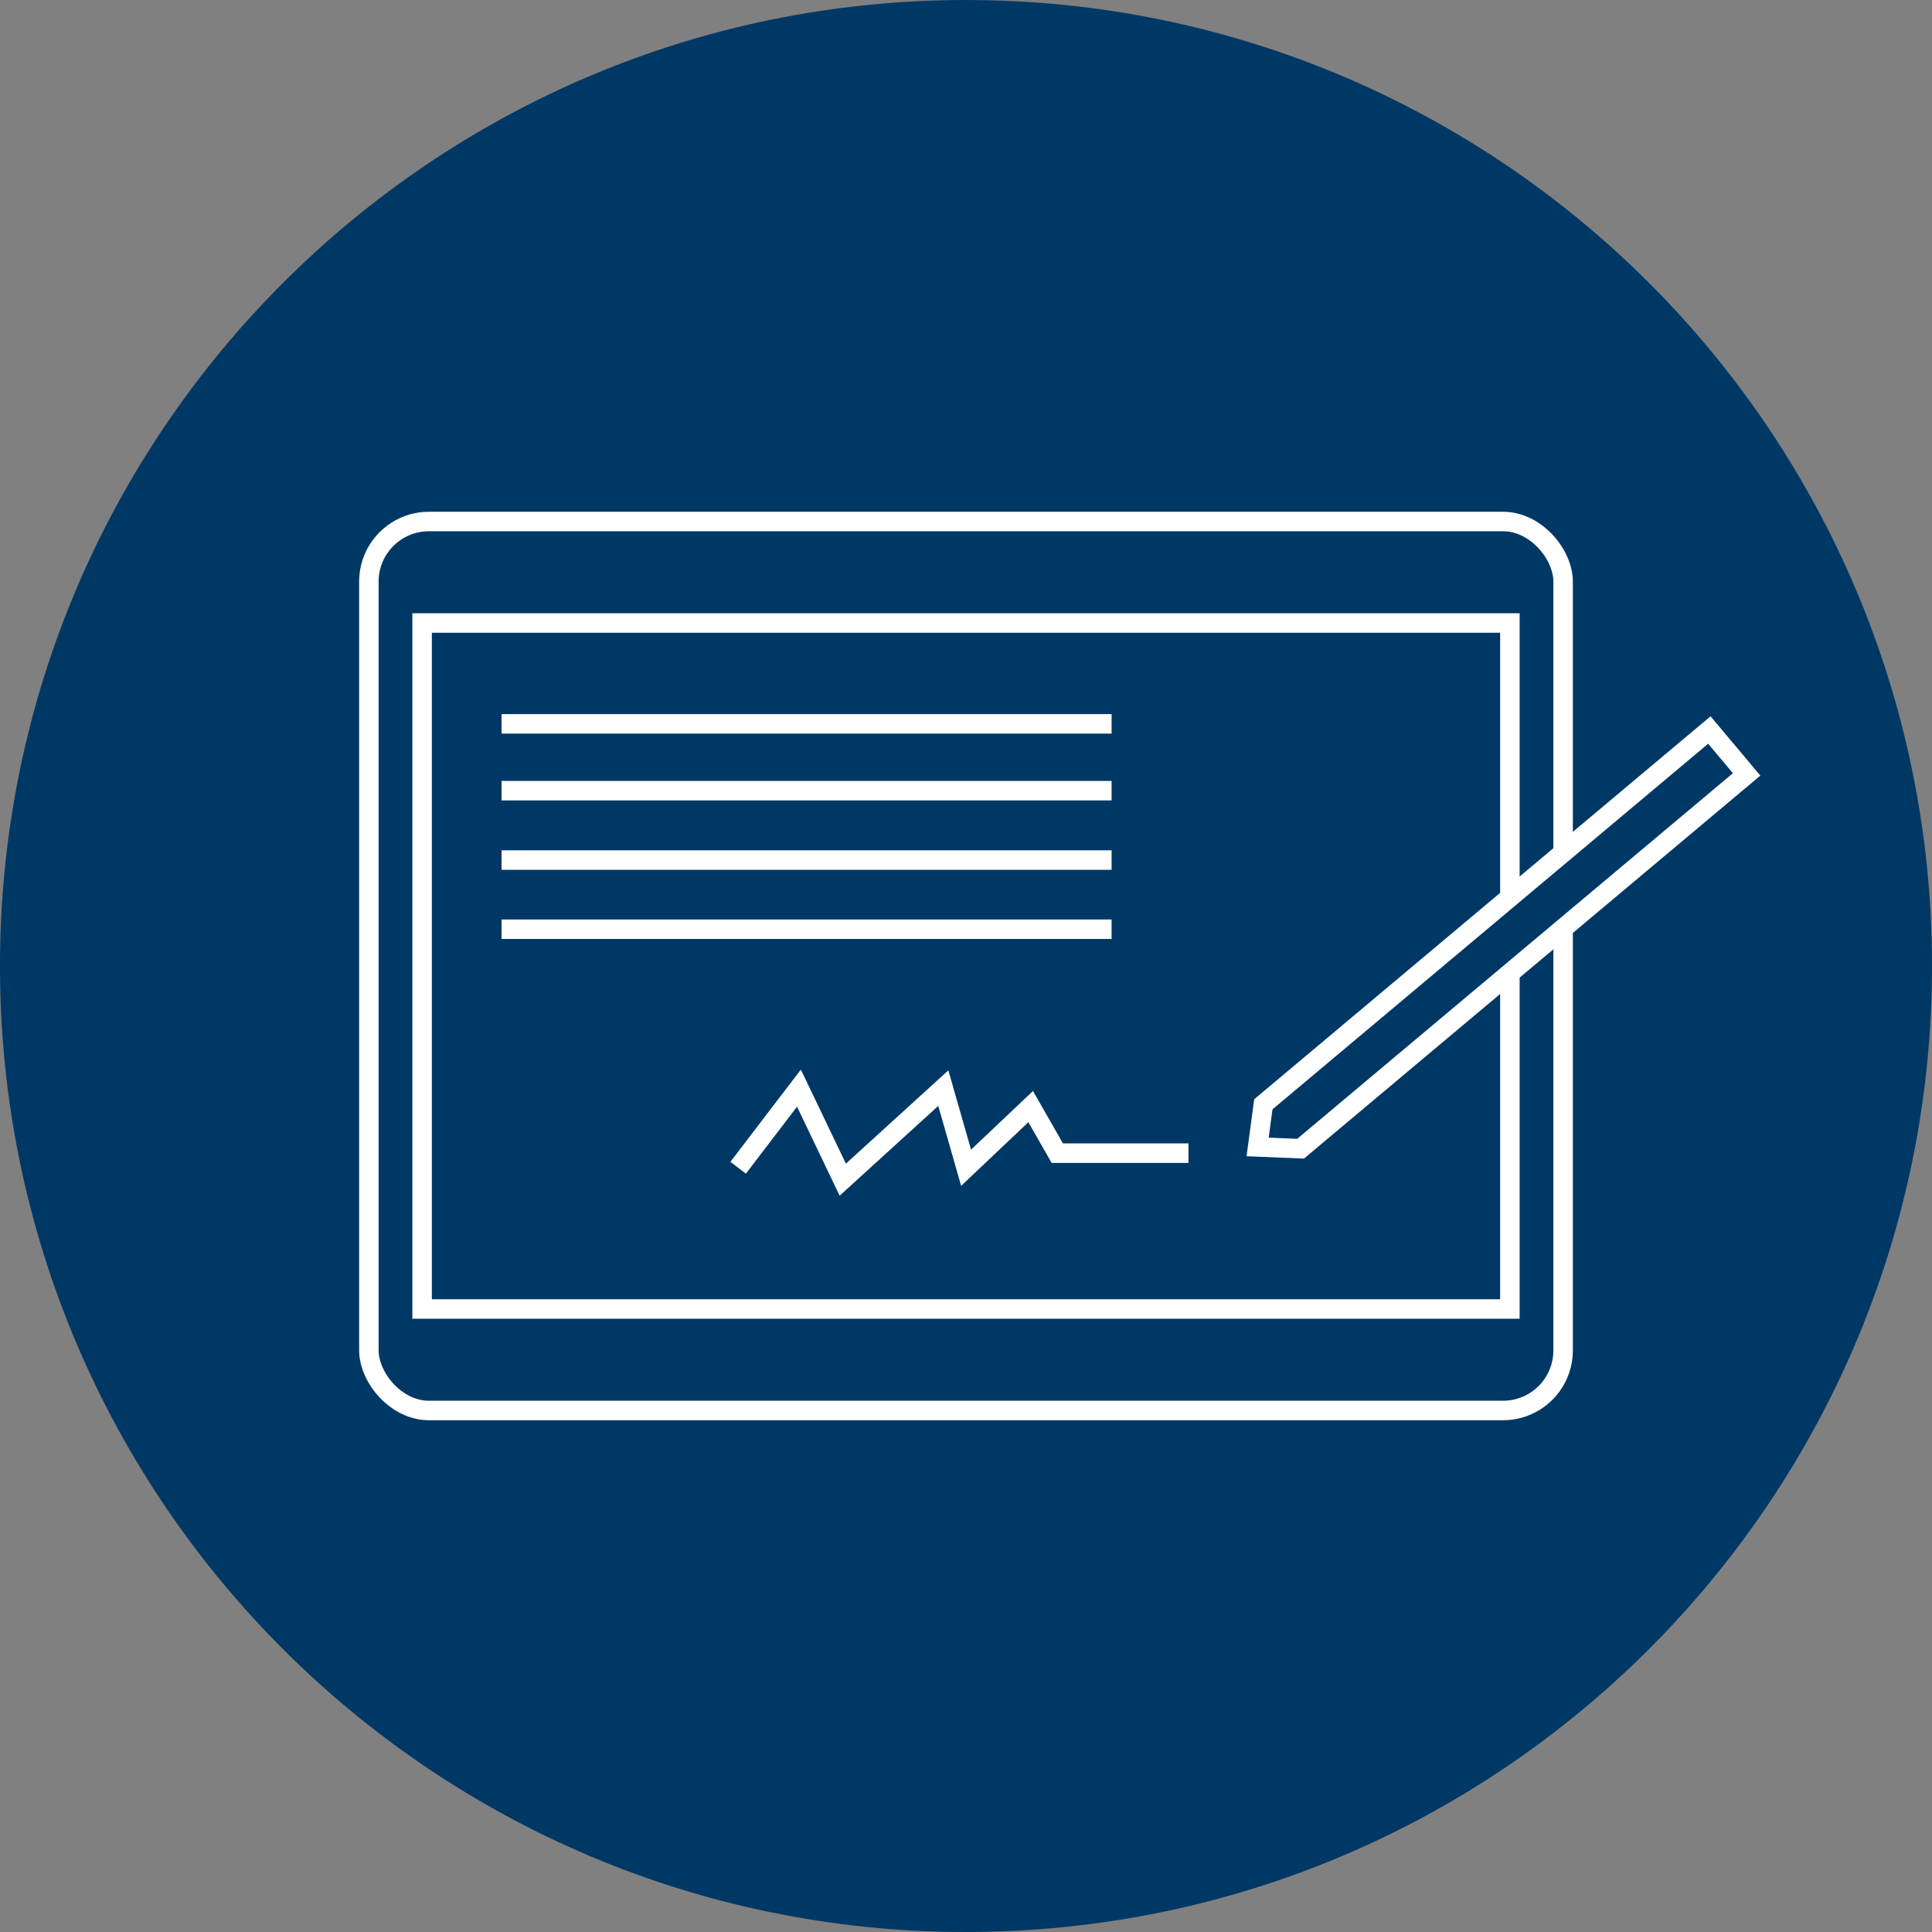
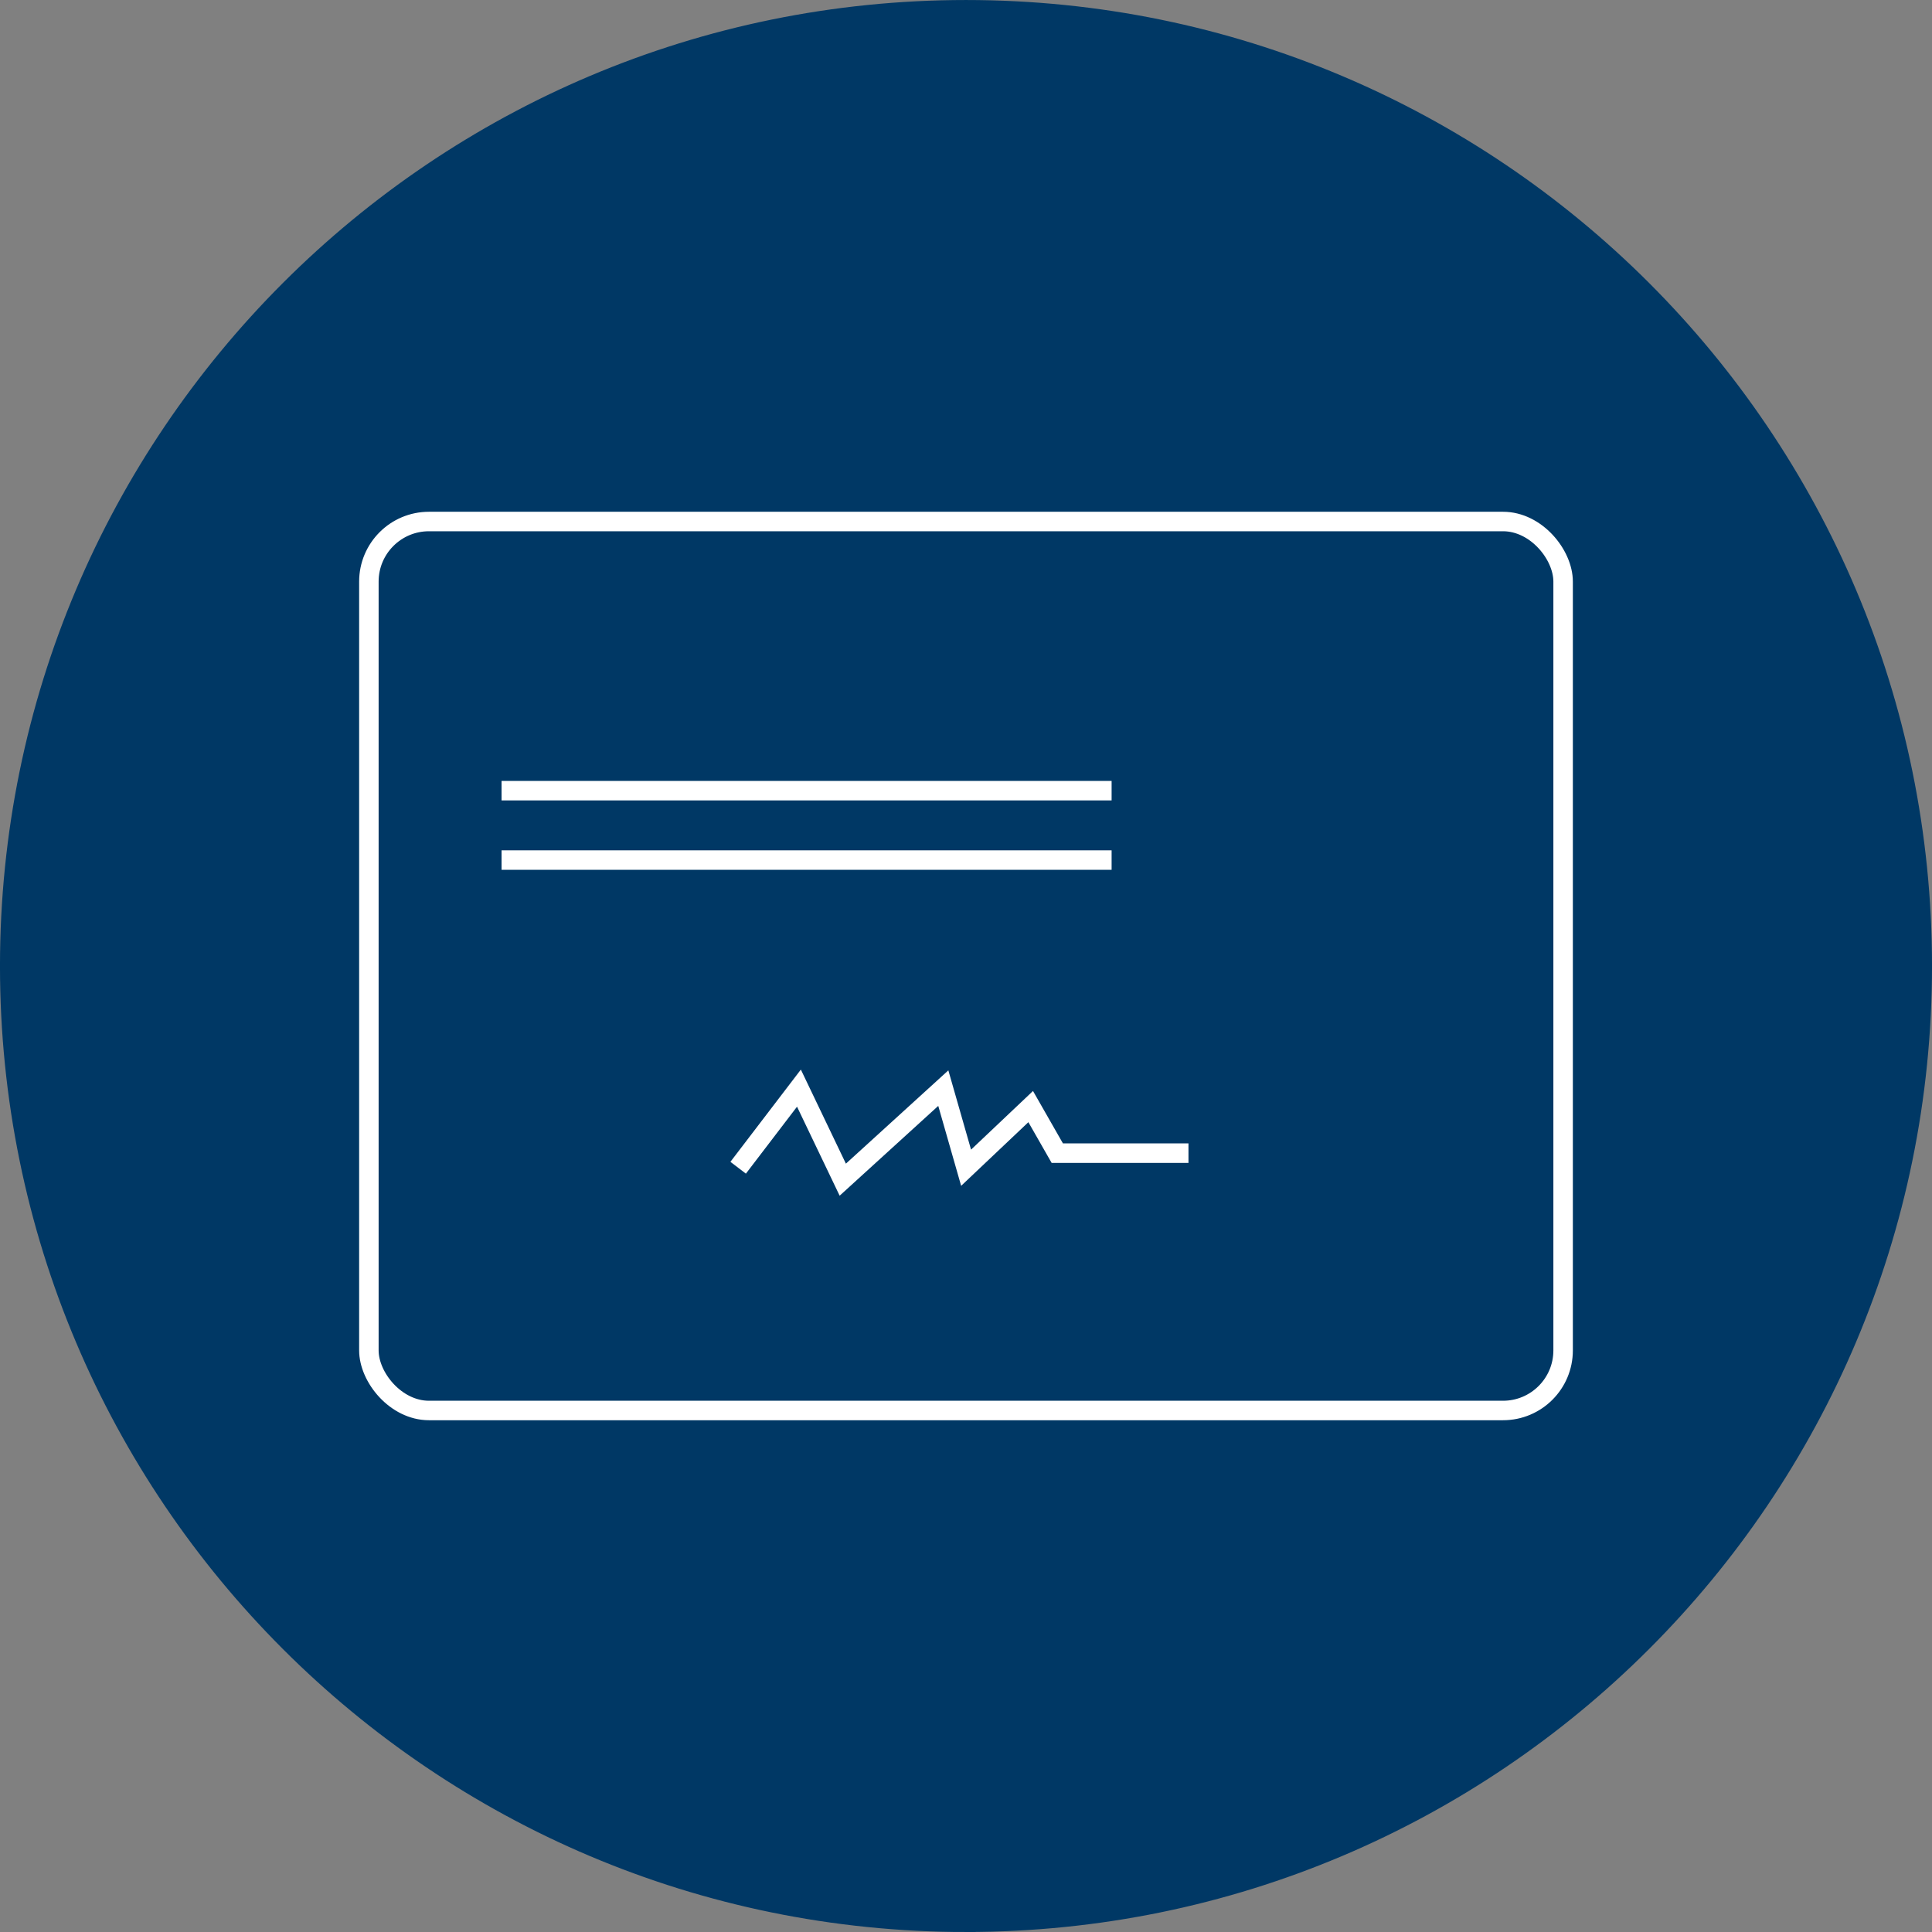
<svg xmlns="http://www.w3.org/2000/svg" id="Ebene_2" data-name="Ebene 2" viewBox="0 0 600 600">
  <rect x="0" y="0" width="600" height="600" fill="#808080" stroke="none" />
  <defs>
    <style>      .cls-1, .cls-2, .cls-3, .cls-4 {        fill: none;      }      .cls-2, .cls-3, .cls-5 {        stroke: #fff;      }      .cls-2, .cls-5 {        stroke-width: 6.05px;      }      .cls-3, .cls-4 {        stroke-width: 6.05px;      }      .cls-6, .cls-5 {        fill: #003865;      }      .cls-4 {        stroke: #003865;      }      .cls-7 {        clip-path: url(#clippath);      }    </style>
    <clipPath id="clippath">
      <rect class="cls-1" width="600" height="600" />
    </clipPath>
  </defs>
  <g id="BG">
    <g class="cls-7">
      <path class="cls-6" d="M300,596.97c164.01,0,296.98-132.96,296.98-296.98S464.01,3.03,300,3.03,3.02,135.99,3.02,300s132.96,296.98,296.98,296.98" />
      <path class="cls-4" d="M300,596.97c164.01,0,296.98-132.96,296.98-296.98S464.01,3.03,300,3.03,3.02,135.99,3.02,300s132.96,296.98,296.98,296.98Z" />
    </g>
  </g>
  <g id="Illu">
-     <line class="cls-2" x1="155.76" y1="224.8" x2="345.22" y2="224.8" />
    <line class="cls-2" x1="155.76" y1="245.55" x2="345.22" y2="245.55" />
    <line class="cls-2" x1="155.76" y1="267.1" x2="345.22" y2="267.1" />
-     <line class="cls-2" x1="155.76" y1="288.58" x2="345.22" y2="288.58" />
    <polyline class="cls-2" points="229.24 362.65 248.12 337.93 261.73 366.36 292.95 337.93 300.03 362.65 320.09 343.66 328.35 358.12 369.09 358.12" />
    <rect class="cls-3" x="114.56" y="161.96" width="370.88" height="276.08" rx="18.66" ry="18.66" />
-     <rect class="cls-3" x="131.09" y="193.48" width="337.82" height="213.04" />
-     <polygon class="cls-5" points="403.91 356.74 390.57 356.19 392.34 342.95 530.86 226.71 542.43 240.5 403.91 356.74" />
  </g>
</svg>